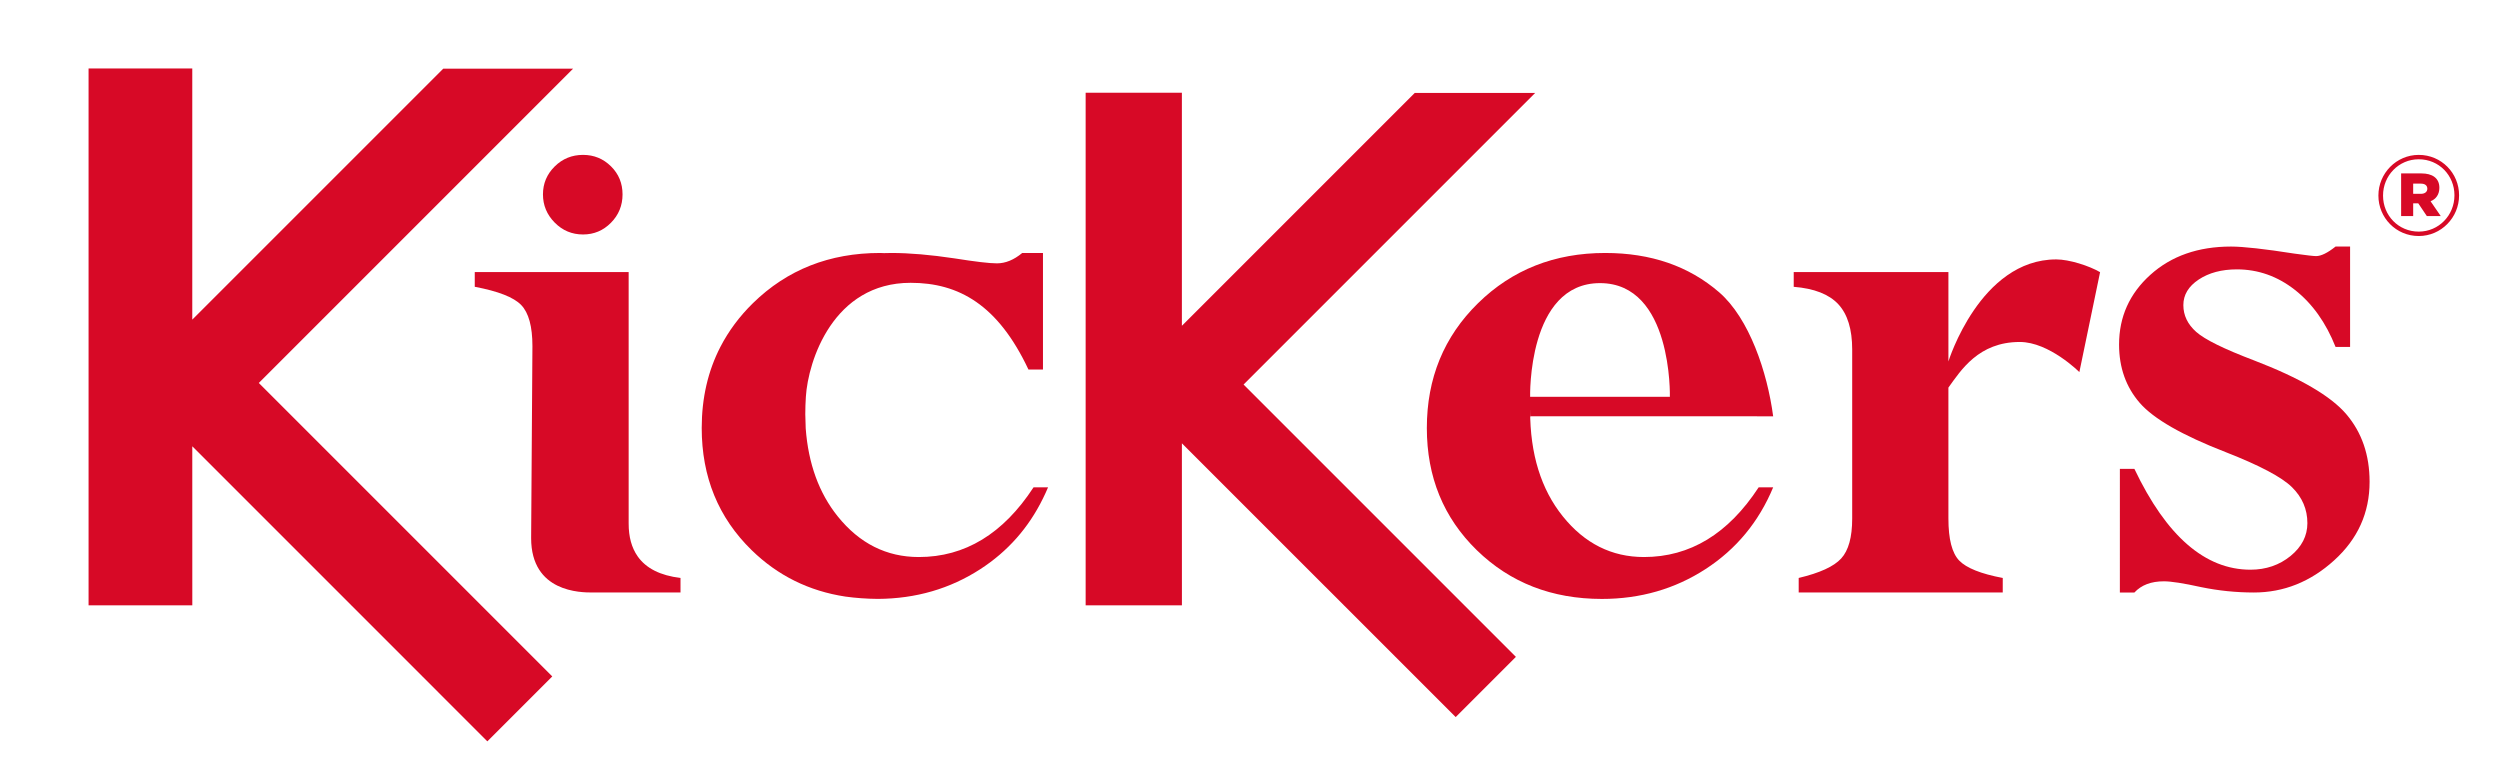
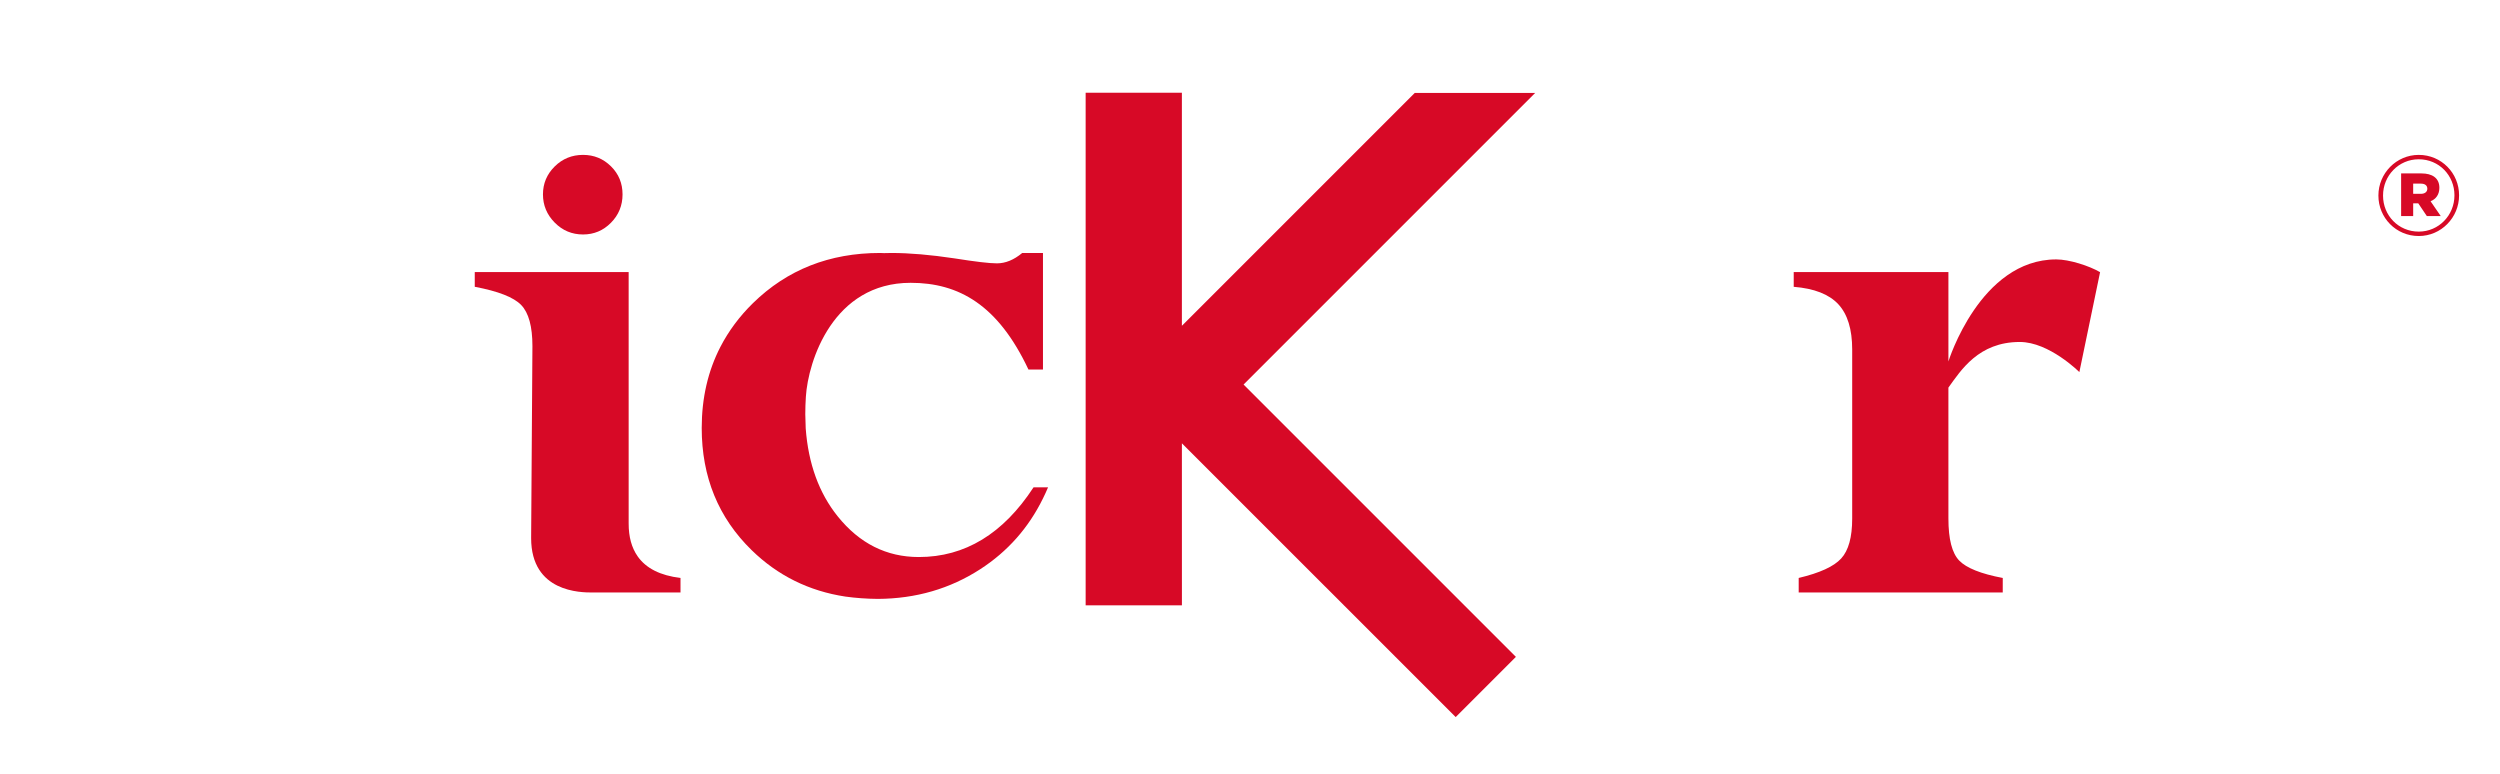
<svg xmlns="http://www.w3.org/2000/svg" viewBox="0 0 1610.667 498.667" height="498.667" width="1610.667" xml:space="preserve" id="svg2" version="1.1">
  <defs id="defs6">
    <clipPath id="clipPath18" clipPathUnits="userSpaceOnUse">
      <path id="path16" d="M 0,374 H 1208 V 0 H 0 Z" />
    </clipPath>
  </defs>
  <g transform="matrix(1.333,0,0,-1.333,0,498.667)" id="g10">
    <g id="g12">
      <g clip-path="url(#clipPath18)" id="g14">
        <g transform="translate(1134.047,173.869)" id="g20">
-           <path id="path22" style="fill:#d70926;fill-opacity:1;fill-rule:nonzero;stroke:none" d="m 0,0 c -7.484,8.813 -22.38,17.505 -44.699,26.066 -14.435,5.479 -23.735,10.063 -27.871,13.738 -4.147,3.688 -6.217,8.002 -6.217,12.953 0,4.949 2.47,9.076 7.424,12.358 4.935,3.271 11.083,4.914 18.441,4.917 10.285,-0.007 19.646,-3.32 28.059,-9.925 8.426,-6.618 14.978,-15.814 19.649,-27.577 l 7.016,0.009 v 48.515 l -7.02,0.005 c -3.877,-3.085 -7.007,-4.613 -9.421,-4.615 -1.189,0 -4.679,0.399 -10.42,1.198 -14.565,2.279 -24.797,3.412 -30.671,3.415 -15.912,-0.003 -28.901,-4.559 -38.999,-13.659 -10.085,-9.099 -15.13,-20.337 -15.125,-33.717 0,-11.114 3.333,-20.514 10.01,-28.202 6.691,-7.702 20.523,-15.629 41.5,-23.778 16.449,-6.43 27.138,-12.082 32.087,-16.971 4.949,-4.888 7.42,-10.667 7.42,-17.365 -0.005,-6.152 -2.718,-11.435 -8.132,-15.864 -5.422,-4.41 -11.886,-6.62 -19.367,-6.625 -21.958,0 -40.661,16.25 -56.103,48.72 h -7.025 l -0.005,-59.739 h 7.03 c 3.338,3.604 8.084,5.411 14.235,5.406 3.474,0.005 9.481,-0.925 18.034,-2.809 8.427,-1.736 16.914,-2.592 25.467,-2.597 14.435,0 27.364,5.167 38.795,15.53 11.427,10.345 17.131,23.001 17.136,37.966 C 11.223,-19.692 7.494,-8.813 0,0" />
-         </g>
+           </g>
        <g transform="translate(276.978,340.903)" id="g24">
-           <path id="path26" style="fill:#d70926;fill-opacity:1;fill-rule:nonzero;stroke:none" d="M 0,0 -62.746,-0.002 -184.047,-121.291 V 0.089 l -50.126,-0.003 0.004,-259.466 50.139,-0.005 -0.013,76.882 142.609,-142.615 31.373,31.376 -141.838,141.838 z" />
-         </g>
+           </g>
        <g transform="translate(742.005,329.192)" id="g28">
          <path id="path30" style="fill:#d70926;fill-opacity:1;fill-rule:nonzero;stroke:none" d="m 0,0 -58.219,-0.002 -112.555,-112.556 0.002,112.637 -46.518,0.002 0.004,-247.749 h 46.527 l -0.013,78.314 132.329,-132.322 29.1,29.105 -131.619,131.61 z" />
        </g>
        <g transform="translate(773.314,237.256)" id="g32">
-           <path id="path34" style="fill:#d70926;fill-opacity:1;fill-rule:nonzero;stroke:none" d="m 0,0 c 35.152,0 33.768,-54.943 33.768,-54.943 l -67.536,-0.005 C -33.768,-54.948 -35.147,0 0,0 m 21.247,-132.389 c -15.611,0.004 -28.675,6.551 -39.207,19.648 -10.541,13.099 -15.811,30.134 -15.811,51.12 0,2.141 0.069,-4.879 0.204,-2.743 L 83.694,-64.369 C 80.885,-43.117 72.168,-17.008 57.537,-4.383 42.902,8.249 24.56,14.572 2.519,14.569 -21.937,14.572 -42.433,6.479 -58.938,-9.692 -75.44,-25.869 -83.693,-45.978 -83.693,-70.039 c 0,-23.651 8.052,-43.331 24.146,-59.038 16.129,-15.712 36.273,-23.556 60.446,-23.561 18.577,0 35.283,4.814 50.122,14.435 14.83,9.62 25.718,22.792 32.673,39.498 h -7.011 c -14.679,-22.458 -33.16,-33.676 -55.436,-33.684" />
-         </g>
+           </g>
        <g transform="translate(499.532,138.548)" id="g36">
          <path id="path38" style="fill:#d70926;fill-opacity:1;fill-rule:nonzero;stroke:none" d="m 0,0 c -14.672,-22.454 -33.155,-33.681 -55.436,-33.681 -15.603,0 -28.668,6.551 -39.208,19.654 -9.048,11.253 -14.196,25.427 -15.472,42.498 -0.091,1.81 -0.143,3.646 -0.16,5.531 0,0.438 -0.041,0.842 -0.041,1.289 0,2.904 0.103,5.722 0.277,8.47 1.072,17.261 13.129,55.097 50.644,55.095 23.262,0.002 42.228,-10.645 56.934,-41.91 l 7.021,-0.004 v 56.332 l -10.03,0.002 c -4.008,-3.338 -8.086,-5.014 -12.24,-5.017 -3.616,0 -10.435,0.808 -20.477,2.408 -11.647,1.743 -21.811,2.613 -30.508,2.609 -1.195,0.004 -2.375,-0.044 -3.547,-0.069 -0.65,0.01 -1.268,0.071 -1.924,0.069 -24.455,0.002 -44.937,-8.09 -61.455,-24.26 -6.531,-6.406 -11.745,-13.439 -15.698,-21.073 -6.022,-11.661 -9.056,-24.738 -9.056,-39.273 0,-23.651 8.051,-43.331 24.155,-59.043 12.615,-12.295 27.713,-19.749 45.266,-22.419 5.02,-0.694 10.259,-1.076 15.728,-1.12 18.35,0.096 34.877,4.892 49.565,14.413 13.184,8.553 23.244,19.936 30.196,34.094 0.871,1.771 1.713,3.559 2.482,5.409 z" />
        </g>
        <g transform="translate(281.797,260.769)" id="g40">
          <path id="path42" style="fill:#d70926;fill-opacity:1;fill-rule:nonzero;stroke:none" d="m 0,0 c 5.269,0 9.762,1.884 13.498,5.67 3.731,3.777 5.596,8.353 5.594,13.708 -0.003,5.357 -1.859,9.877 -5.594,13.563 C 9.76,36.631 5.269,38.463 0,38.465 c -5.355,0 -9.925,-1.86 -13.703,-5.594 -3.774,-3.736 -5.67,-8.231 -5.67,-13.493 0,-5.262 1.891,-9.809 5.676,-13.638 C -9.922,1.908 -5.355,0 0,0" />
        </g>
        <g transform="translate(308.153,105.253)" id="g44">
          <path id="path46" style="fill:#d70926;fill-opacity:1;fill-rule:nonzero;stroke:none" d="m 0,0 c -2.86,4.103 -4.313,9.339 -4.309,15.76 l -0.004,121.592 h -74.381 l 0.002,-7.12 c 11.368,-2.145 18.846,-5.08 22.452,-8.822 3.609,-3.751 5.418,-10.365 5.42,-19.847 0,0 -0.625,-92.233 -0.625,-92.801 0,-26.283 24.121,-26.283 29.604,-26.283 l 42.593,-0.005 -0.002,7.033 C 10.951,-9.32 4.051,-5.821 0,0" />
        </g>
        <g transform="translate(993.837,248.715)" id="g48">
          <path id="path50" style="fill:#d70926;fill-opacity:1;fill-rule:nonzero;stroke:none" d="m 0,0 c -36.854,0.002 -52.127,-49.318 -52.127,-49.318 v 43.205 l -74.769,0.002 v -7.119 -0.014 c 9.881,-0.785 17.063,-3.599 21.542,-8.407 4.481,-4.819 6.721,-12.106 6.721,-21.863 v -81.783 c 0,-8.965 -1.771,-15.378 -5.313,-19.246 -3.543,-3.881 -10.385,-7.016 -20.544,-9.416 v -7.025 l 98.62,-0.005 0.009,7.025 c -10.555,1.997 -17.579,4.806 -21.057,8.418 -3.469,3.608 -5.209,10.345 -5.209,20.249 l -0.005,63.34 c 6.018,8.293 14.514,22.051 34.497,22.051 14.253,0.004 28.797,-14.553 28.797,-14.553 L 21.178,-6.163 C 15.95,-3.115 6.3,0 0,0" />
        </g>
        <g transform="translate(1170.038,280.41)" id="g52">
          <path id="path54" style="fill:#d70926;fill-opacity:1;fill-rule:nonzero;stroke:none" d="M 0,0 C 2.01,0 3.134,1.007 3.139,2.464 3.139,4.036 2.014,4.932 0,4.932 L -3.699,4.934 V 0 Z M -9.525,9.866 0.334,9.864 C 5.379,9.862 8.965,7.741 8.965,2.913 8.96,-0.336 7.284,-2.581 4.706,-3.586 l 4.927,-7.17 H 2.908 l -4.145,6.165 -2.462,-0.002 v -6.165 h -5.826 z m 25.77,-10.647 0.004,0.111 c 0,9.518 -7.406,17.369 -17.257,17.367 -9.751,0.002 -17.257,-7.964 -17.257,-17.478 v -0.111 c 0,-9.525 7.398,-17.37 17.253,-17.368 9.746,0.002 17.261,7.951 17.257,17.479 m -36.75,-0.113 v 0.113 c 0,10.647 8.626,19.606 19.497,19.603 10.98,0 19.493,-8.845 19.493,-19.49 v -0.116 c 0,-10.64 -8.626,-19.612 -19.493,-19.61 -10.979,-0.002 -19.497,8.854 -19.497,19.5" />
        </g>
      </g>
    </g>
  </g>
</svg>